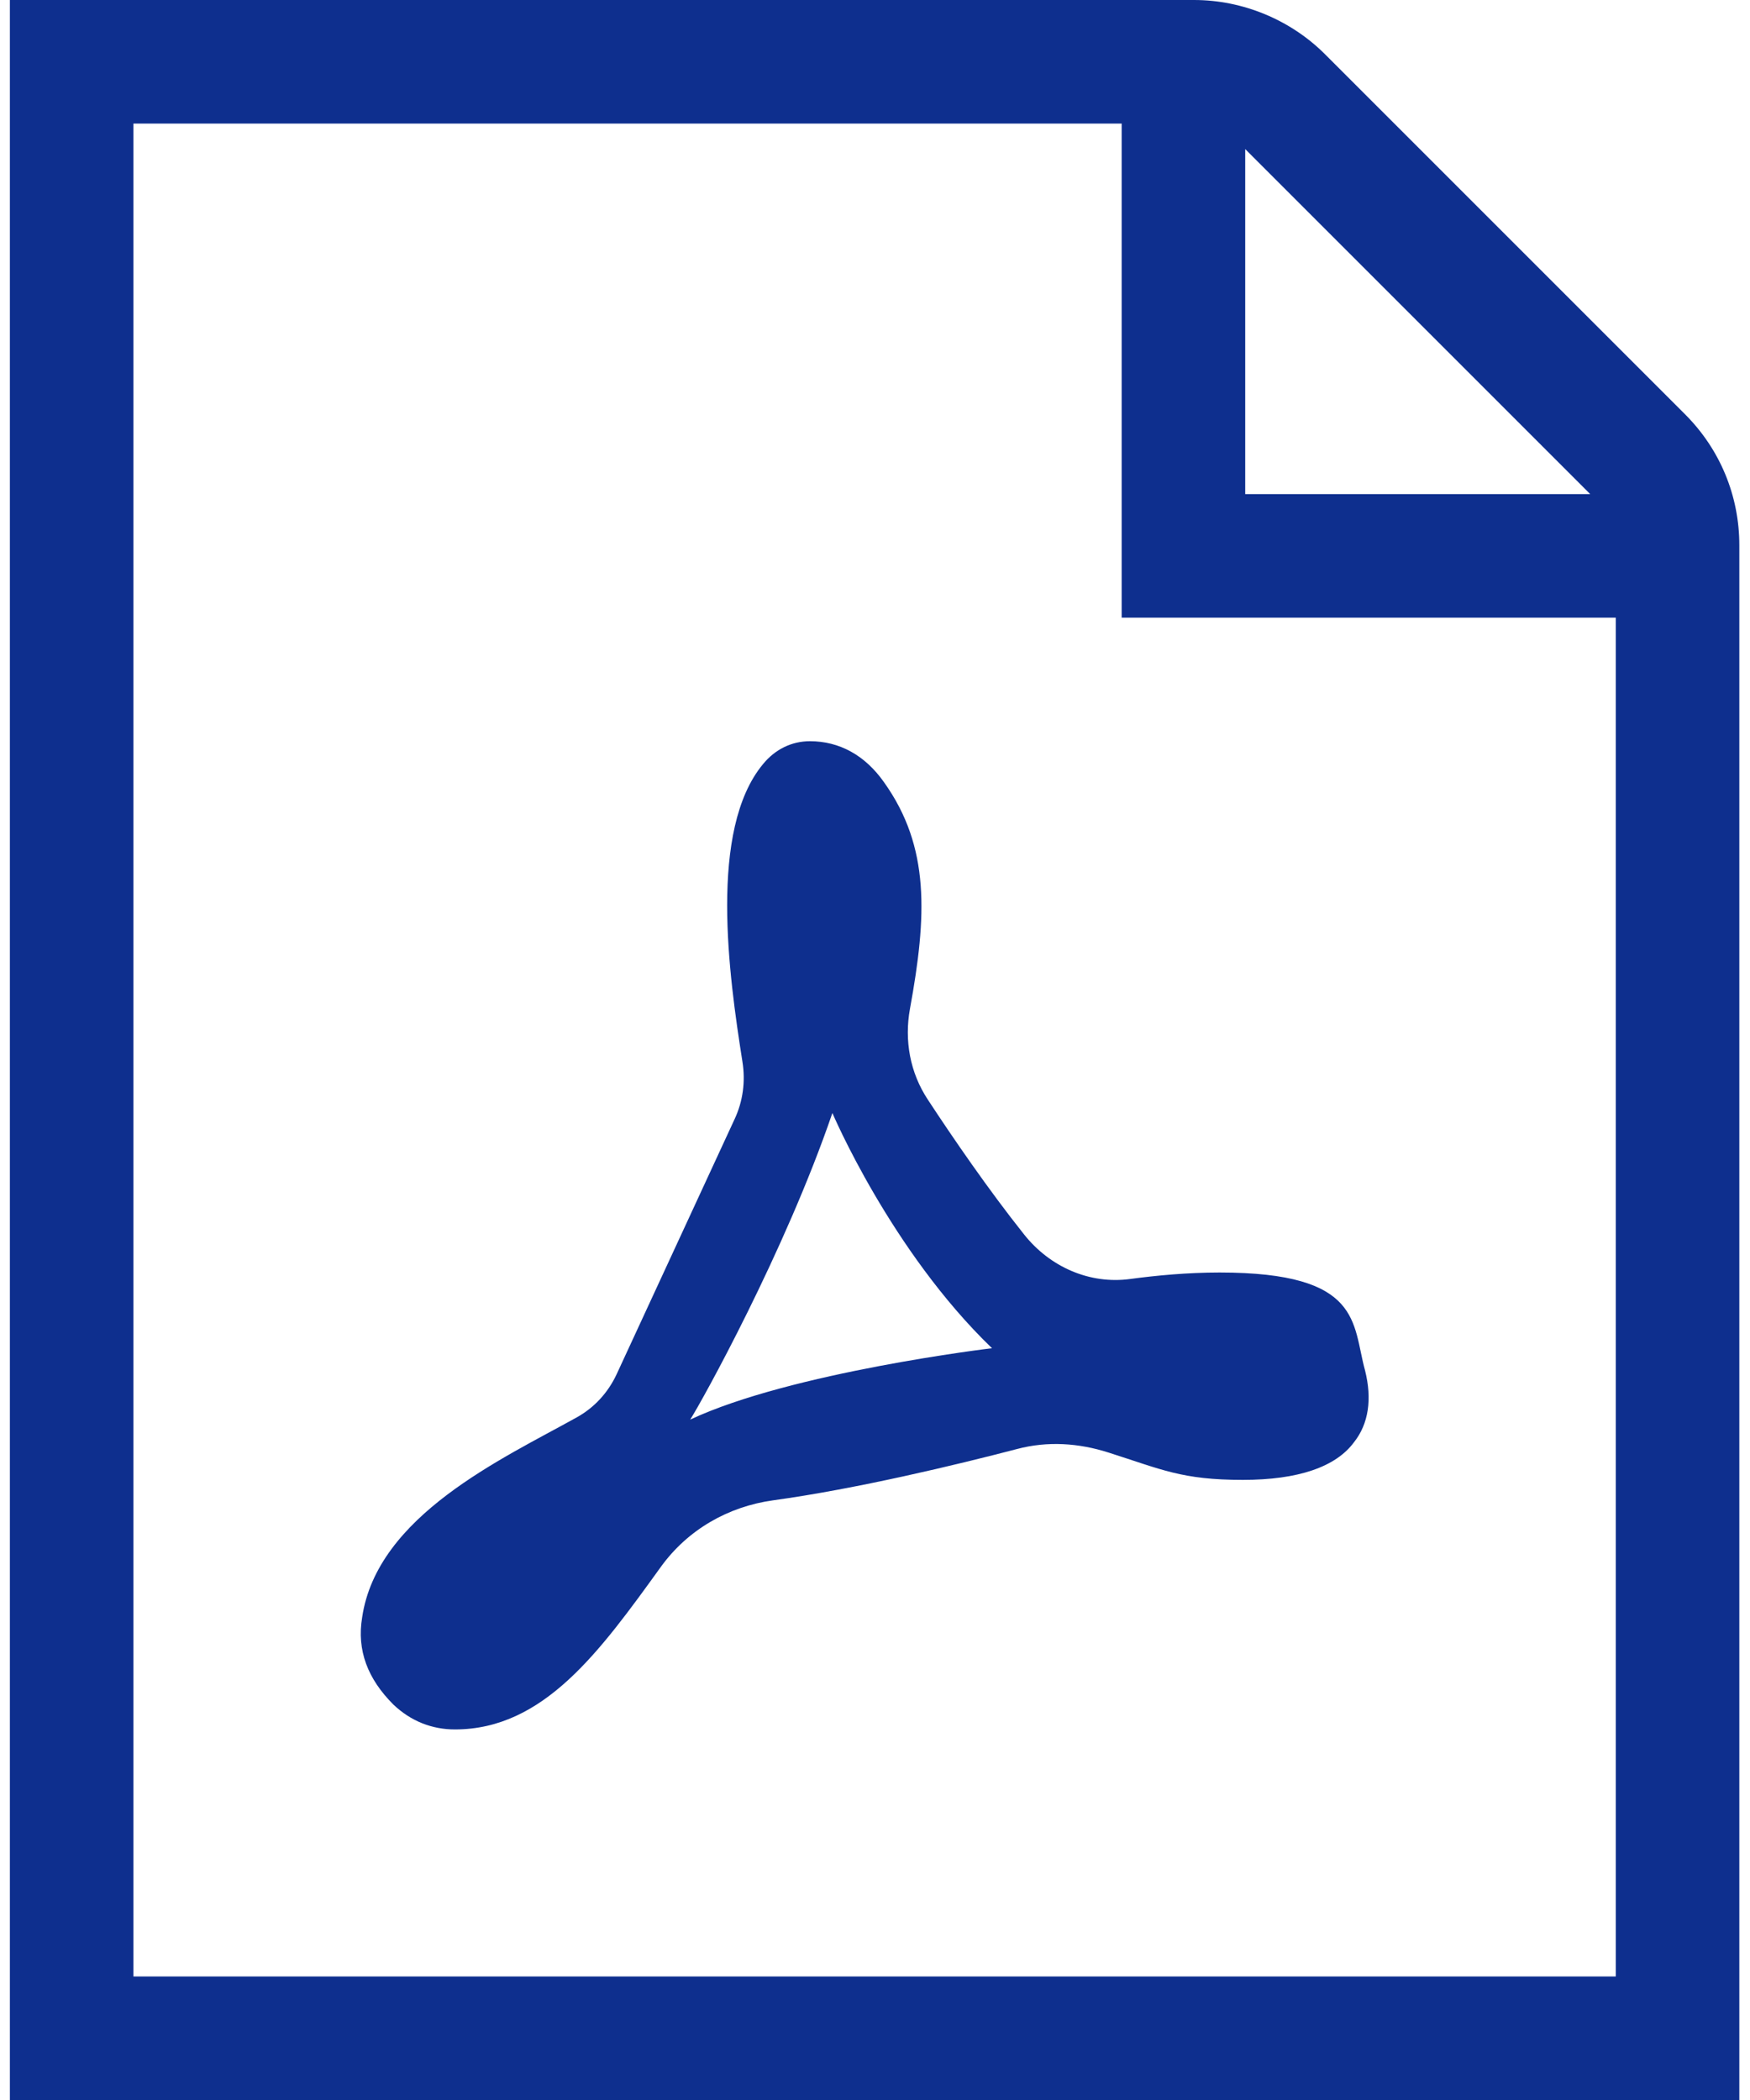
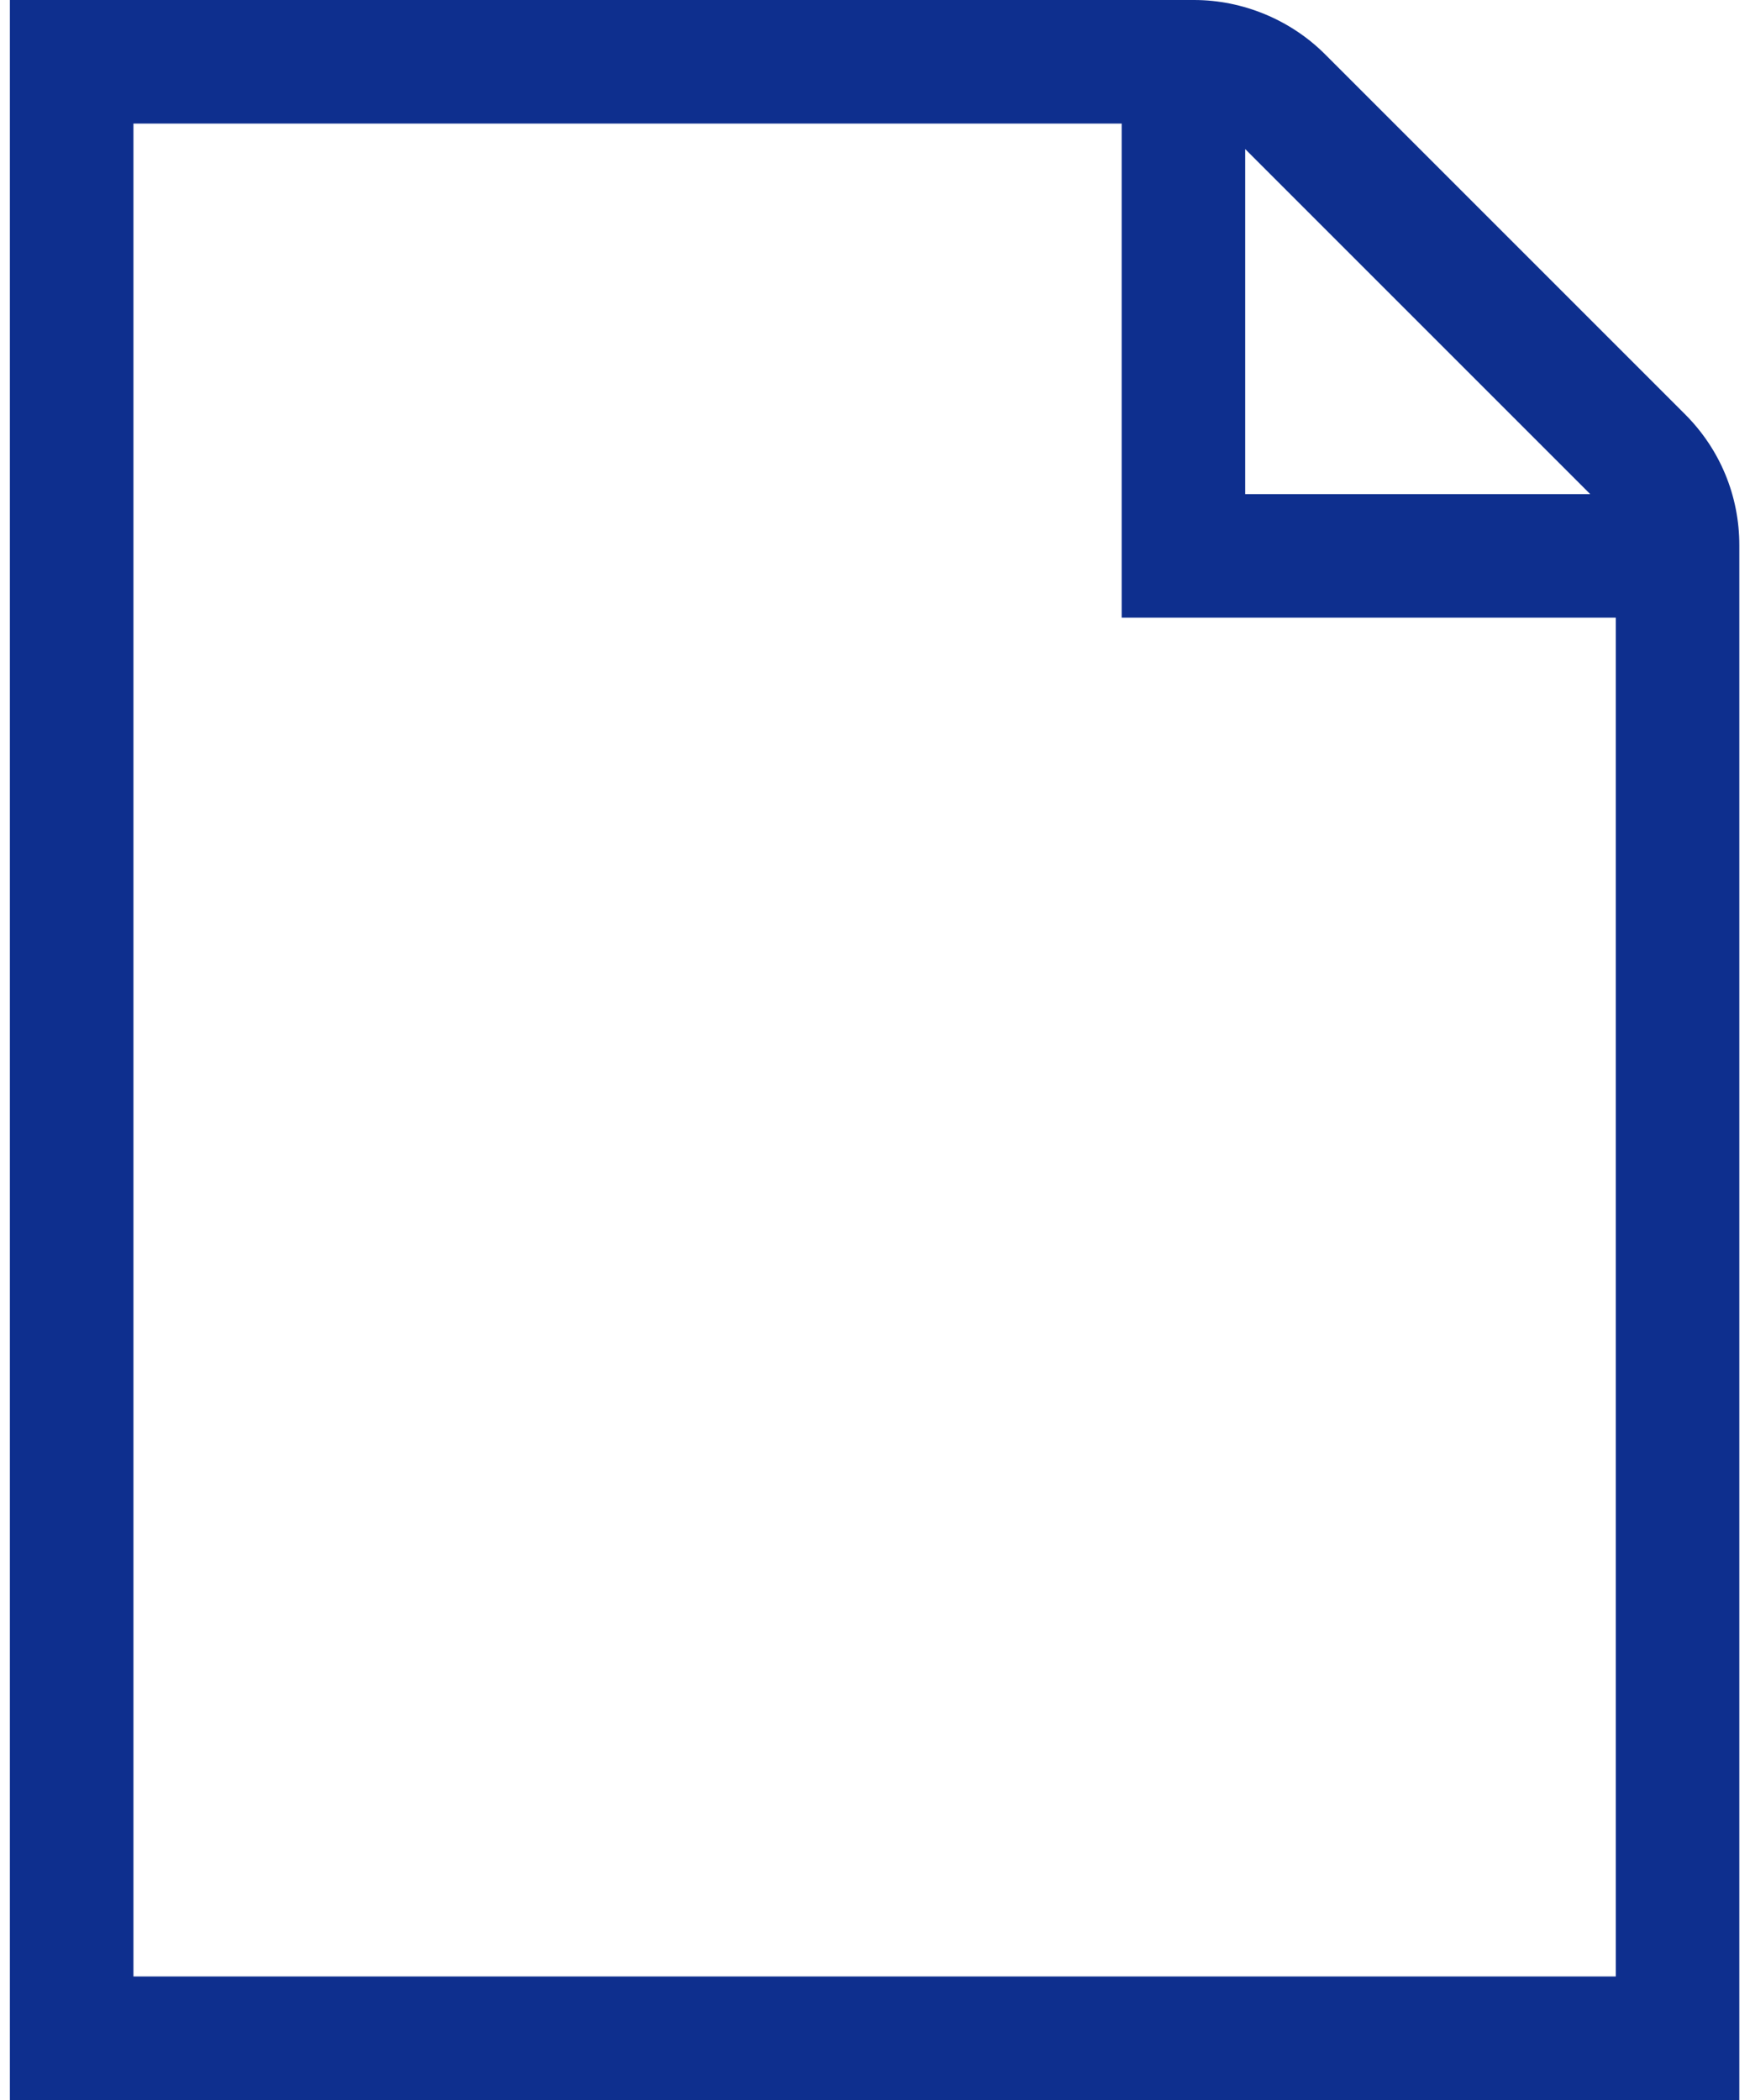
<svg xmlns="http://www.w3.org/2000/svg" width="20" height="24" viewBox="0 0 20 24" fill="none">
  <path fill-rule="evenodd" clip-rule="evenodd" d="M13.646 0C14.203 0 14.749 0.226 15.143 0.62L19.258 4.735C19.658 5.135 19.878 5.667 19.878 6.232V24H0.113V0H13.646ZM12.819 1.412H1.525V22.588H18.466V7.059H12.819V1.412L12.819 1.412ZM14.231 1.704V5.647H18.174L14.231 1.704Z" fill="#0E2F8E" />
-   <path fill-rule="evenodd" clip-rule="evenodd" d="M9.256 8.471C9.591 8.471 9.886 8.629 10.106 8.944C10.63 9.682 10.593 10.468 10.4 11.527C10.333 11.891 10.401 12.26 10.603 12.566C10.888 13.001 11.299 13.6 11.703 14.107C11.999 14.481 12.455 14.68 12.917 14.617C13.213 14.577 13.571 14.543 13.938 14.543C15.575 14.543 15.452 15.127 15.601 15.664C15.682 15.988 15.642 16.272 15.474 16.483C15.265 16.766 14.834 16.913 14.204 16.913C13.507 16.913 13.277 16.794 12.67 16.601C12.327 16.491 11.971 16.468 11.624 16.56C10.931 16.741 9.787 17.016 8.833 17.147C8.323 17.218 7.86 17.481 7.552 17.908C6.859 18.868 6.217 19.765 5.199 19.765C4.936 19.765 4.695 19.67 4.496 19.481C4.202 19.187 4.076 18.861 4.139 18.483C4.311 17.321 5.739 16.673 6.589 16.2C6.79 16.089 6.948 15.918 7.047 15.706L8.395 12.791C8.491 12.586 8.521 12.359 8.485 12.134C8.329 11.146 8.097 9.484 8.72 8.733C8.857 8.565 9.046 8.471 9.256 8.471ZM9.513 12.72C8.972 14.303 8.017 16.024 7.888 16.224C9.042 15.682 11.337 15.408 11.337 15.408C10.182 14.296 9.513 12.72 9.513 12.72Z" fill="#0E2F8E" />
</svg>